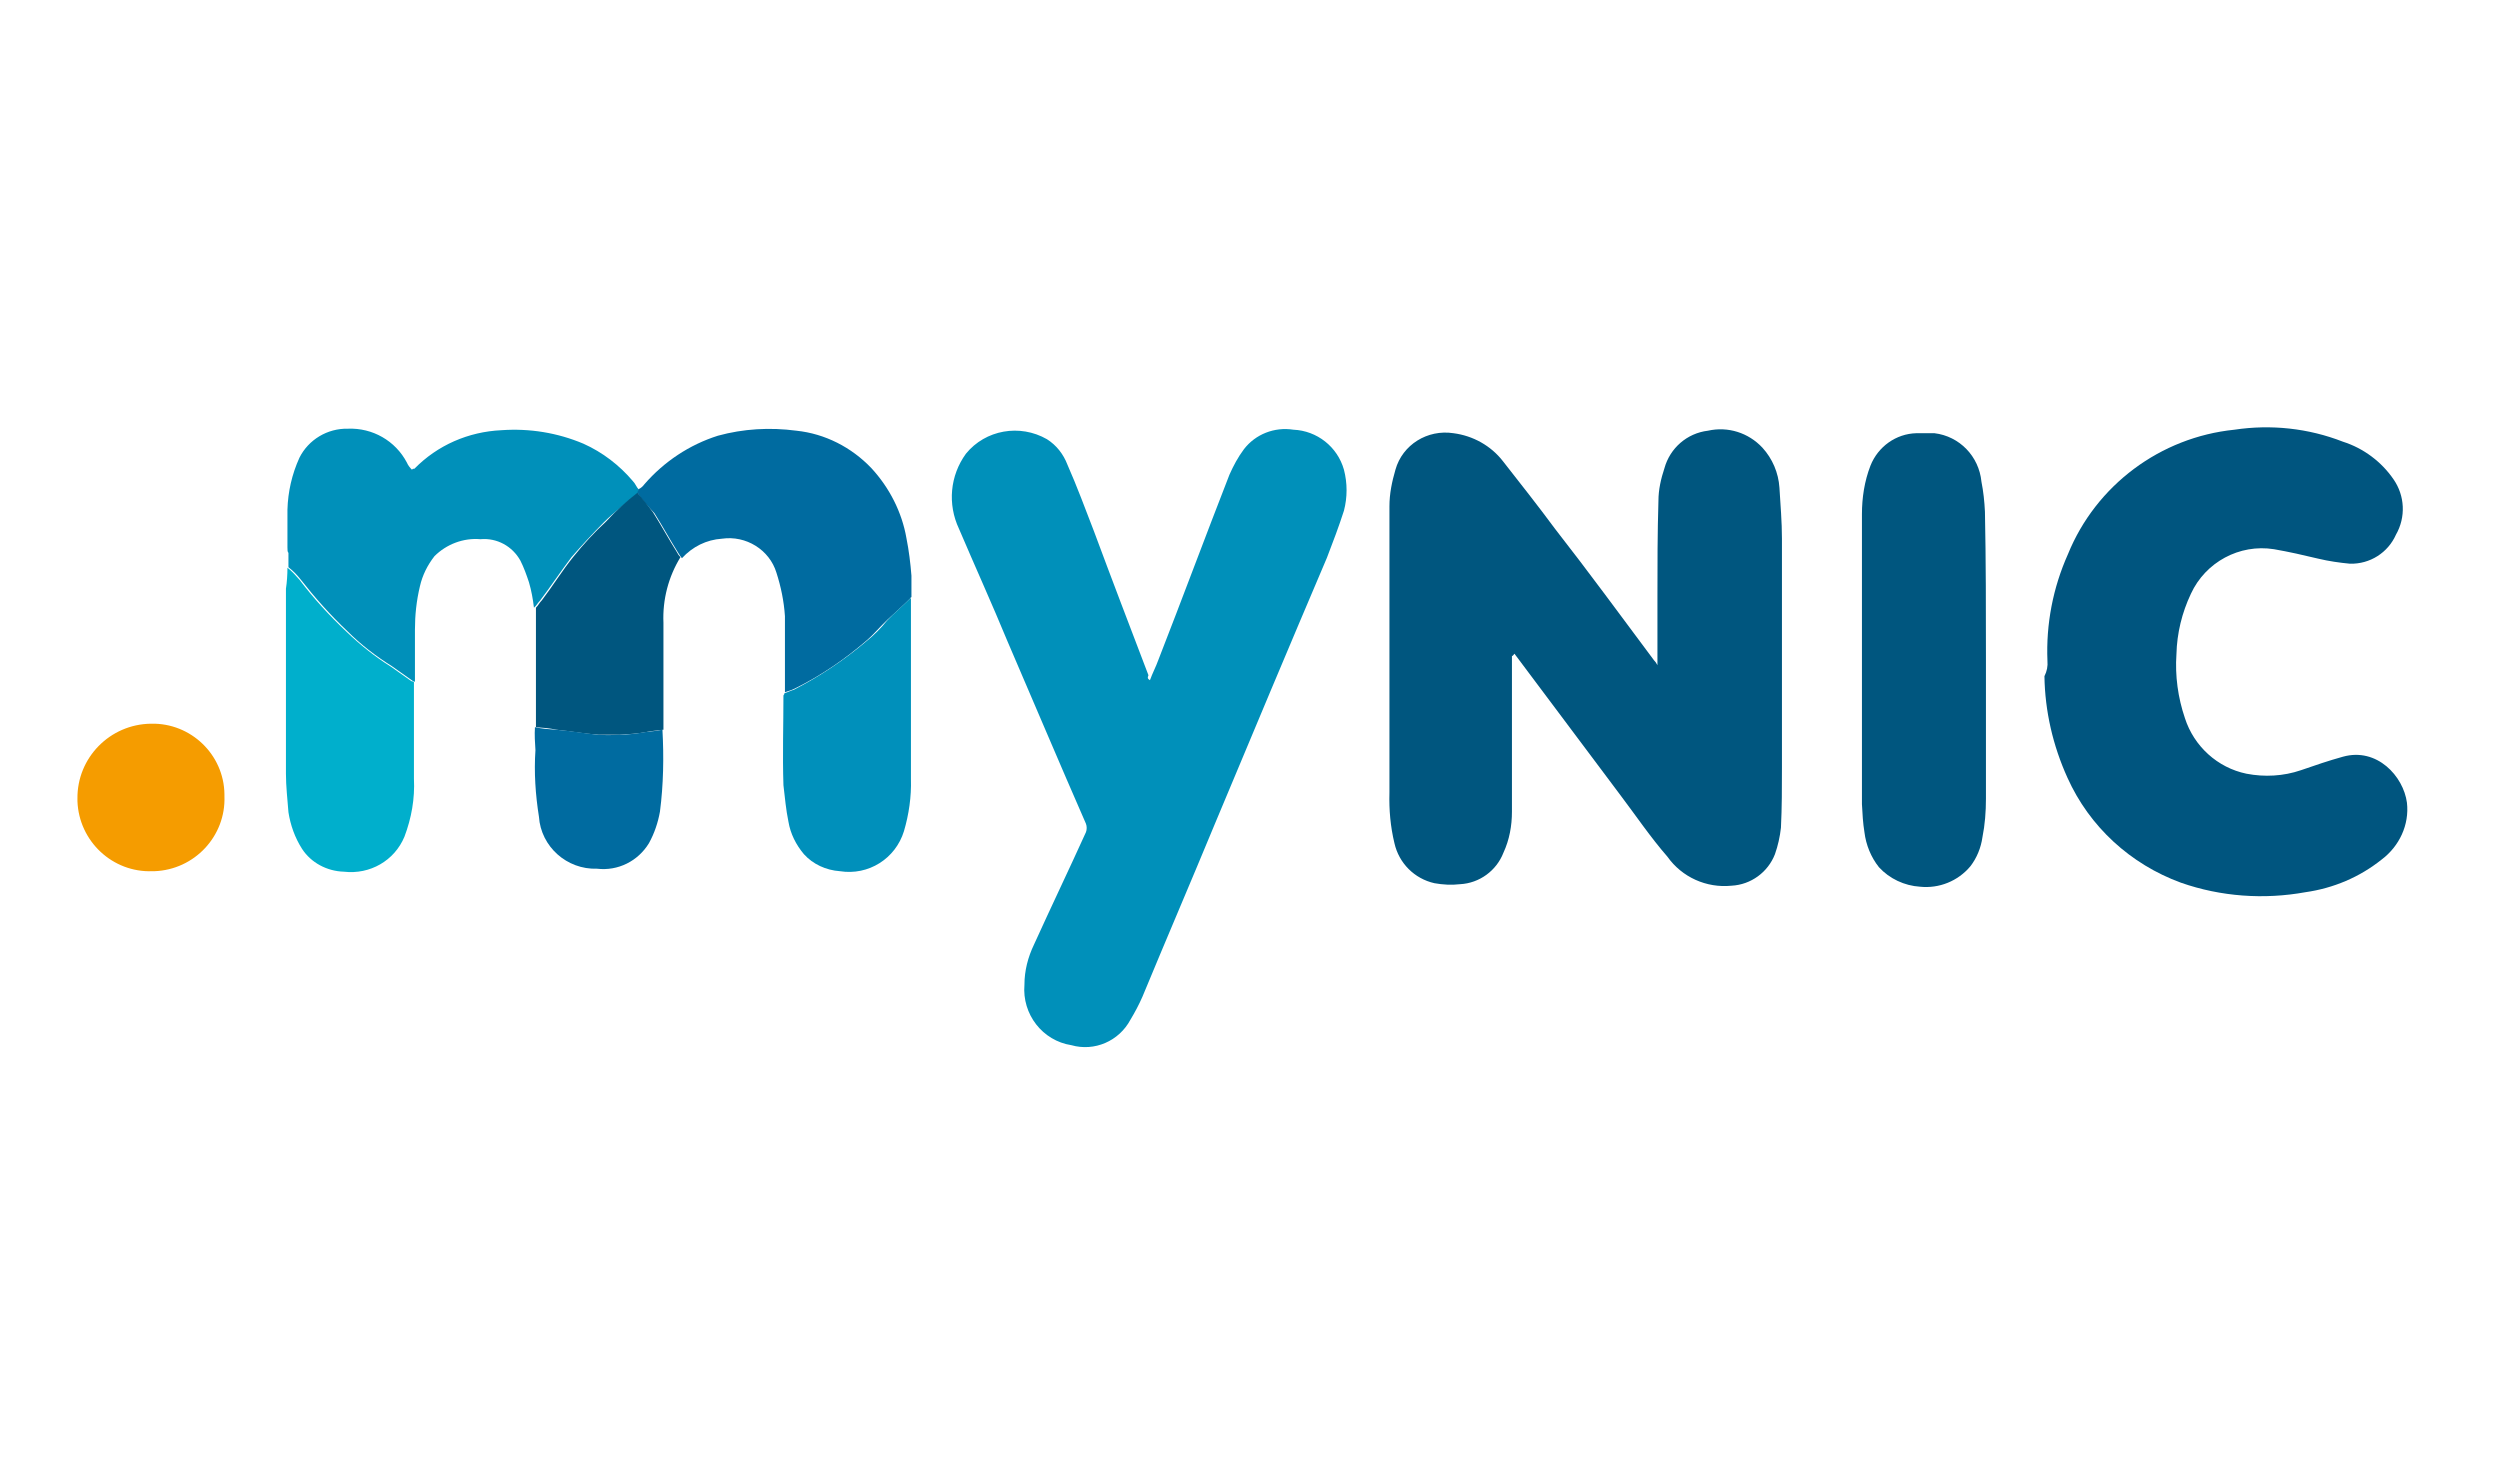
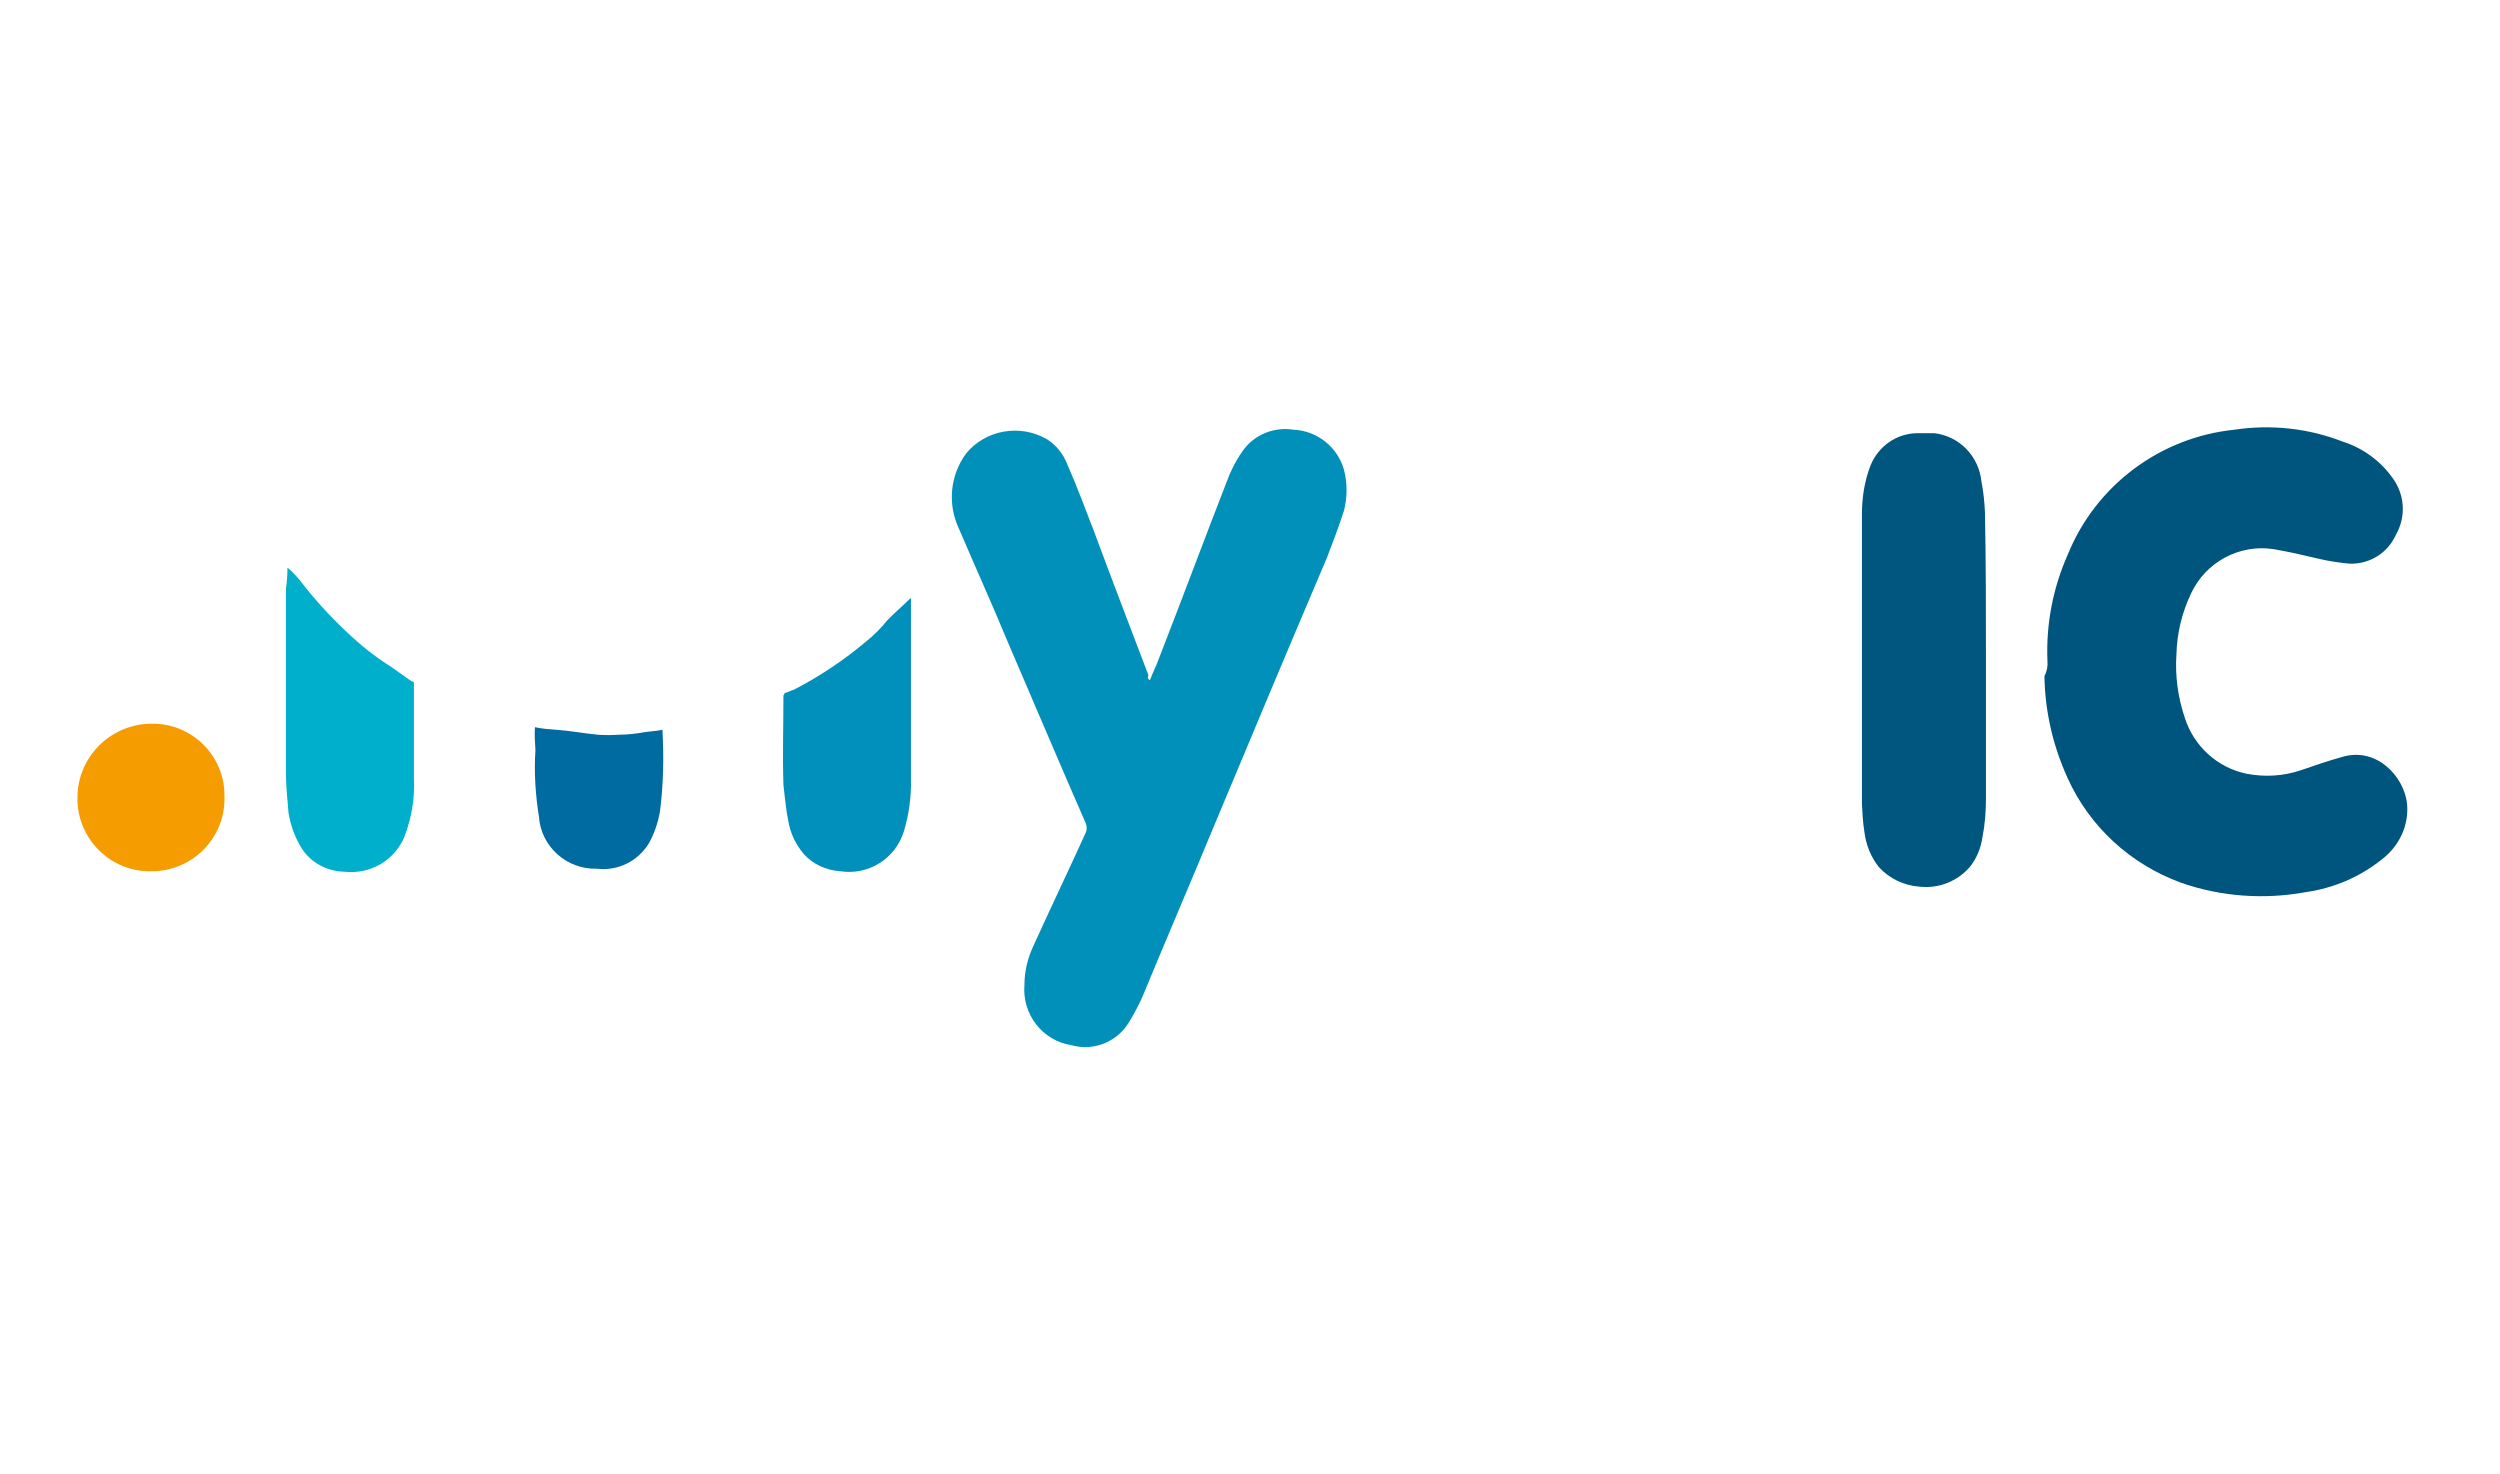
<svg xmlns="http://www.w3.org/2000/svg" xml:space="preserve" style="enable-background:new 0 0 500 294.8" viewBox="0 0 500 294.8">
  <style>.st0{display:none}.st1{display:inline}.st4{fill:#0f80ad}.st5{fill:#278ab3}.st9{fill:#214350}.st11{fill:#214251}.st13{fill:#eb5f0a}.st14{fill:#f7a800}.st15{fill:#004a96}.st16{fill:#e53212}.st17{fill:#0094ce}.st18{fill:#eb600a}.st19{fill:#0097d6}.st20{fill:#0052a1}.st21{fill:#e52b1e}.st22{fill:#eb6109}.st23{fill:#e53112}.st24{fill:#f7a700}.st25{fill:#009edd}.st26{fill:#00509a}.st27{fill:#db0d15}.st28{fill:#0f3b3f}.st29{fill:#151112}.st30{fill:#00a2e0}.st31{fill:#00567f}.st32{fill:#0090ba}.st34{fill:#006ba0}</style>
  <g id="Layer_5">
-     <path d="M302.388 131.141v31.2c0 2.8-.5 5.6-1.7 8.2-1.4 3.6-4.8 6.1-8.7 6.3-1.7.2-3.4.1-5.1-.2-4-.9-7.1-4-8-8-.8-3.3-1.1-6.7-1-10.1v-57.3c0-2.5.5-4.9 1.2-7.3 1.4-5 6.4-8.1 11.6-7.3 3.9.5 7.5 2.5 9.9 5.6 3.6 4.6 7 8.9 10.4 13.5 6.8 8.7 13.3 17.6 19.8 26.3.3.3.5.6.7 1v-13.8c0-6.3 0-12.6.2-19.1 0-2.2.5-4.4 1.2-6.5 1.1-4 4.5-7 8.7-7.5 4-.9 8.1.4 10.9 3.4 2 2.2 3.2 5 3.4 8 .2 3.4.5 6.8.5 10.2v45.7c0 4.1 0 8-.2 12.1-.2 1.8-.6 3.6-1.2 5.3-1.4 3.6-4.8 6.1-8.7 6.3-5 .5-9.9-1.7-12.8-5.8-3.4-3.9-6.3-8.2-9.4-12.3-7-9.4-14.2-18.9-21.2-28.3-.5.7-.5.4-.5.4z" class="st31" />
    <path d="M229.988 136.041c.5-1.4 1.2-2.7 1.7-4.1 4.8-12.3 9.4-24.7 14.2-37 .8-1.8 1.7-3.5 2.9-5.1 2.3-3 6.1-4.5 9.9-3.9 4.7.2 8.8 3.4 10.1 8 .7 2.7.7 5.5 0 8.2-1 3.1-2.2 6.3-3.4 9.4-7.5 17.6-15 35.5-22.4 53.2-4.8 11.6-9.7 23-14.5 34.6-.7 1.6-1.5 3.1-2.4 4.6-2.3 4.3-7.2 6.4-11.8 5.1-5.8-.9-9.9-6.2-9.4-12.1 0-2.8.7-5.5 1.9-8 3.4-7.5 7-15 10.4-22.5.2-.5.2-1.2 0-1.7-5.3-12.1-10.4-24.2-15.7-36.5-3.1-7.5-6.5-15-9.7-22.5-2.3-4.9-1.8-10.6 1.4-15 3.9-4.8 10.8-6 16.2-2.9 1.9 1.2 3.3 3 4.1 5.1 1.9 4.3 3.6 8.9 5.3 13.3 3.6 9.7 7.2 19.1 10.9 28.8-.2.5-.2.7.3 1z" class="st32" />
    <path d="M447.6 357.2c-.3-7.3 1.1-14.6 4.1-21.3 5.6-13.8 18.5-23.4 33.3-24.9 7.3-1.1 14.8-.3 21.7 2.4 4.1 1.3 7.7 4 10.1 7.5 2.3 3.3 2.5 7.6.5 11.1-1.6 3.6-5.2 5.9-9.2 5.8-2.1-.2-4.2-.5-6.3-1-2.9-.7-6-1.4-8.9-1.9-6.9-1.1-13.7 2.6-16.6 8.9-1.8 3.8-2.8 7.9-2.9 12.1-.3 4.3.3 8.7 1.7 12.8 1.8 5.6 6.5 9.9 12.3 11.1 3.6.7 7.4.5 10.9-.7 2.9-1 5.5-1.9 8.4-2.7 6.8-1.9 12.1 3.9 12.8 9.2.5 4.4-1.5 8.7-5.1 11.4-4.4 3.5-9.6 5.7-15.2 6.5-8.3 1.5-16.9.9-24.9-1.9-10.1-3.7-18.3-11.2-22.7-21-2.9-6.4-4.5-13.3-4.6-20.3.5-1 .7-2 .6-3.1z" style="fill:#00557f" transform="translate(-38.112 -225.059)" />
    <path d="M397.188 131.941v27.8c0 2.6-.2 5.2-.7 7.7-.3 2.1-1.1 4.1-2.4 5.8-2.5 3-6.3 4.5-10.1 4.1-3.1-.2-6.1-1.6-8.2-3.9-1.6-2-2.6-4.5-2.9-7-.3-1.8-.4-3.7-.5-5.6v-58c0-3.3.5-6.6 1.7-9.7 1.5-3.8 5.1-6.4 9.2-6.5h3.6c5 .6 8.9 4.6 9.4 9.7.4 2 .6 4 .7 6 .2 10 .2 19.7.2 29.6z" class="st31" />
-     <path d="M57.488 109.441v-7.5c.1-3.6.9-7.1 2.4-10.4 1.8-3.6 5.6-5.9 9.7-5.8 4.9-.2 9.5 2.4 11.8 6.8.2.5.6 1 1 1.4.2-.2.2-.2.5-.2 4.6-4.7 10.8-7.4 17.4-7.7 5.6-.4 11.2.5 16.4 2.7 3.8 1.7 7.2 4.3 9.9 7.5.5.5.7 1.2 1.2 1.7 0 .2-.2.5-.2.7-2.2 1.9-4.6 3.6-6.8 5.8-2.2 2.2-4.4 4.6-6.5 7-2.2 2.9-4.1 5.8-6.3 8.7-.5.5-.7 1-1.2 1.4-.2-1.7-.5-3.4-1-5.1-.5-1.5-1-2.9-1.7-4.3-1.6-2.9-4.7-4.6-8-4.3-3.4-.3-6.8 1-9.2 3.4-1.4 1.8-2.4 3.8-2.9 6-.7 2.9-1 5.8-1 8.7v10.4c-.2 0-.4-.1-.5-.2-1.4-1-2.7-1.9-4.1-2.9-3.2-2-6.2-4.3-8.9-7-3.4-3.2-6.5-6.7-9.4-10.4-.7-.9-1.5-1.7-2.4-2.4v-2.9c-.2-.1-.2-.6-.2-1.1z" class="st32" />
-     <path d="M127.488 98.541c0-.2.2-.5.2-.7.5-.2.9-.6 1.2-1 3.9-4.5 9-7.9 14.7-9.7 5.1-1.4 10.4-1.7 15.7-1 5.7.6 11 3.3 15 7.5 3.6 3.9 6.1 8.8 7 14 .5 2.5.8 5 1 7.5v4.3c-.1 0-.2.1-.2.2-1.4 1.4-3.1 2.9-4.6 4.3s-2.7 2.9-4.1 4.1c-4.4 3.8-9.2 7.1-14.5 9.7-.6.3-1.3.5-1.9.7v-15.2c-.2-3-.8-5.9-1.7-8.7-1.4-4.6-6.1-7.5-10.9-6.8-3.1.2-5.9 1.6-8 3.9-.2-.2-.5-.7-.7-1-1.7-2.7-3.1-5.3-4.8-8-1.3-1.4-2.5-2.6-3.4-4.1z" class="st34" />
    <path d="M95.6 338.6c.9.7 1.7 1.6 2.4 2.4 2.8 3.7 6 7.2 9.4 10.4 2.7 2.6 5.7 5 8.9 7 1.4 1 2.7 1.9 4.1 2.9.2 0 .4.1.5.2v19.3c.2 4-.5 7.9-1.9 11.6-2 4.8-6.9 7.6-12.1 7-3.4-.1-6.6-1.8-8.4-4.6-1.4-2.2-2.3-4.7-2.7-7.3-.2-2.7-.5-5.1-.5-7.7v-37c.2-1.3.3-2.8.3-4.2z" style="fill:#00afcc" transform="translate(-38.112 -225.059)" />
    <path d="M195 363.7c.7-.2 1.2-.5 1.9-.7 5.2-2.7 10-5.9 14.5-9.7 1.5-1.2 2.9-2.6 4.1-4.1 1.4-1.5 3.1-2.9 4.6-4.4.1 0 .2-.1.2-.2v36.3c.1 3.5-.4 7-1.4 10.4-1.7 5.5-7.1 8.9-12.8 8-2.8-.2-5.4-1.4-7.2-3.4-1.6-1.9-2.7-4.1-3.1-6.5-.5-2.4-.7-4.8-1-7.3-.2-6 0-12.1 0-17.9 0-.2.2-.2.2-.5z" style="fill:#0090bb" transform="translate(-38.112 -225.059)" />
-     <path d="M127.488 98.541c1 1.2 2.2 2.7 3.1 3.9 1.7 2.7 3.1 5.3 4.8 8 .2.4.4.7.7 1-2.4 3.9-3.6 8.5-3.4 13.1v21.4c-1.2.2-2.4.2-3.6.5-1.7.3-3.4.4-5.1.5h-4.3c-2.9-.2-5.5-.7-8.4-1-1.4-.3-2.7-.4-4.1-.5v-23.9c.5-.5.7-1 1.2-1.5 2.2-2.9 4.1-6 6.3-8.7 2-2.5 4.2-4.9 6.5-7 1.9-2.1 4-4 6.3-5.8z" class="st31" />
    <path d="M68.6 399.3c-8 .3-14.7-6-15-14v-.5c-.1-8.2 6.5-14.9 14.7-15 8-.2 14.6 6.2 14.7 14.1v.4c.3 8-6 14.7-14 15h-.4z" style="fill:#f59c00" transform="translate(-38.112 -225.059)" />
    <path d="M106.988 145.441c1.4.3 2.7.4 4.1.5 2.9.2 5.5.7 8.4 1 1.4.1 2.9.1 4.3 0 1.7 0 3.4-.2 5.1-.5 1.2-.2 2.4-.2 3.6-.5.3 5.5.2 11-.5 16.4-.4 2.2-1.1 4.3-2.2 6.3-2.2 3.6-6.2 5.6-10.4 5.1-6 .2-11.2-4.4-11.6-10.4-.7-4.4-1-8.9-.7-13.3-.1-1.5-.2-3.1-.1-4.6z" class="st34" />
  </g>
</svg>